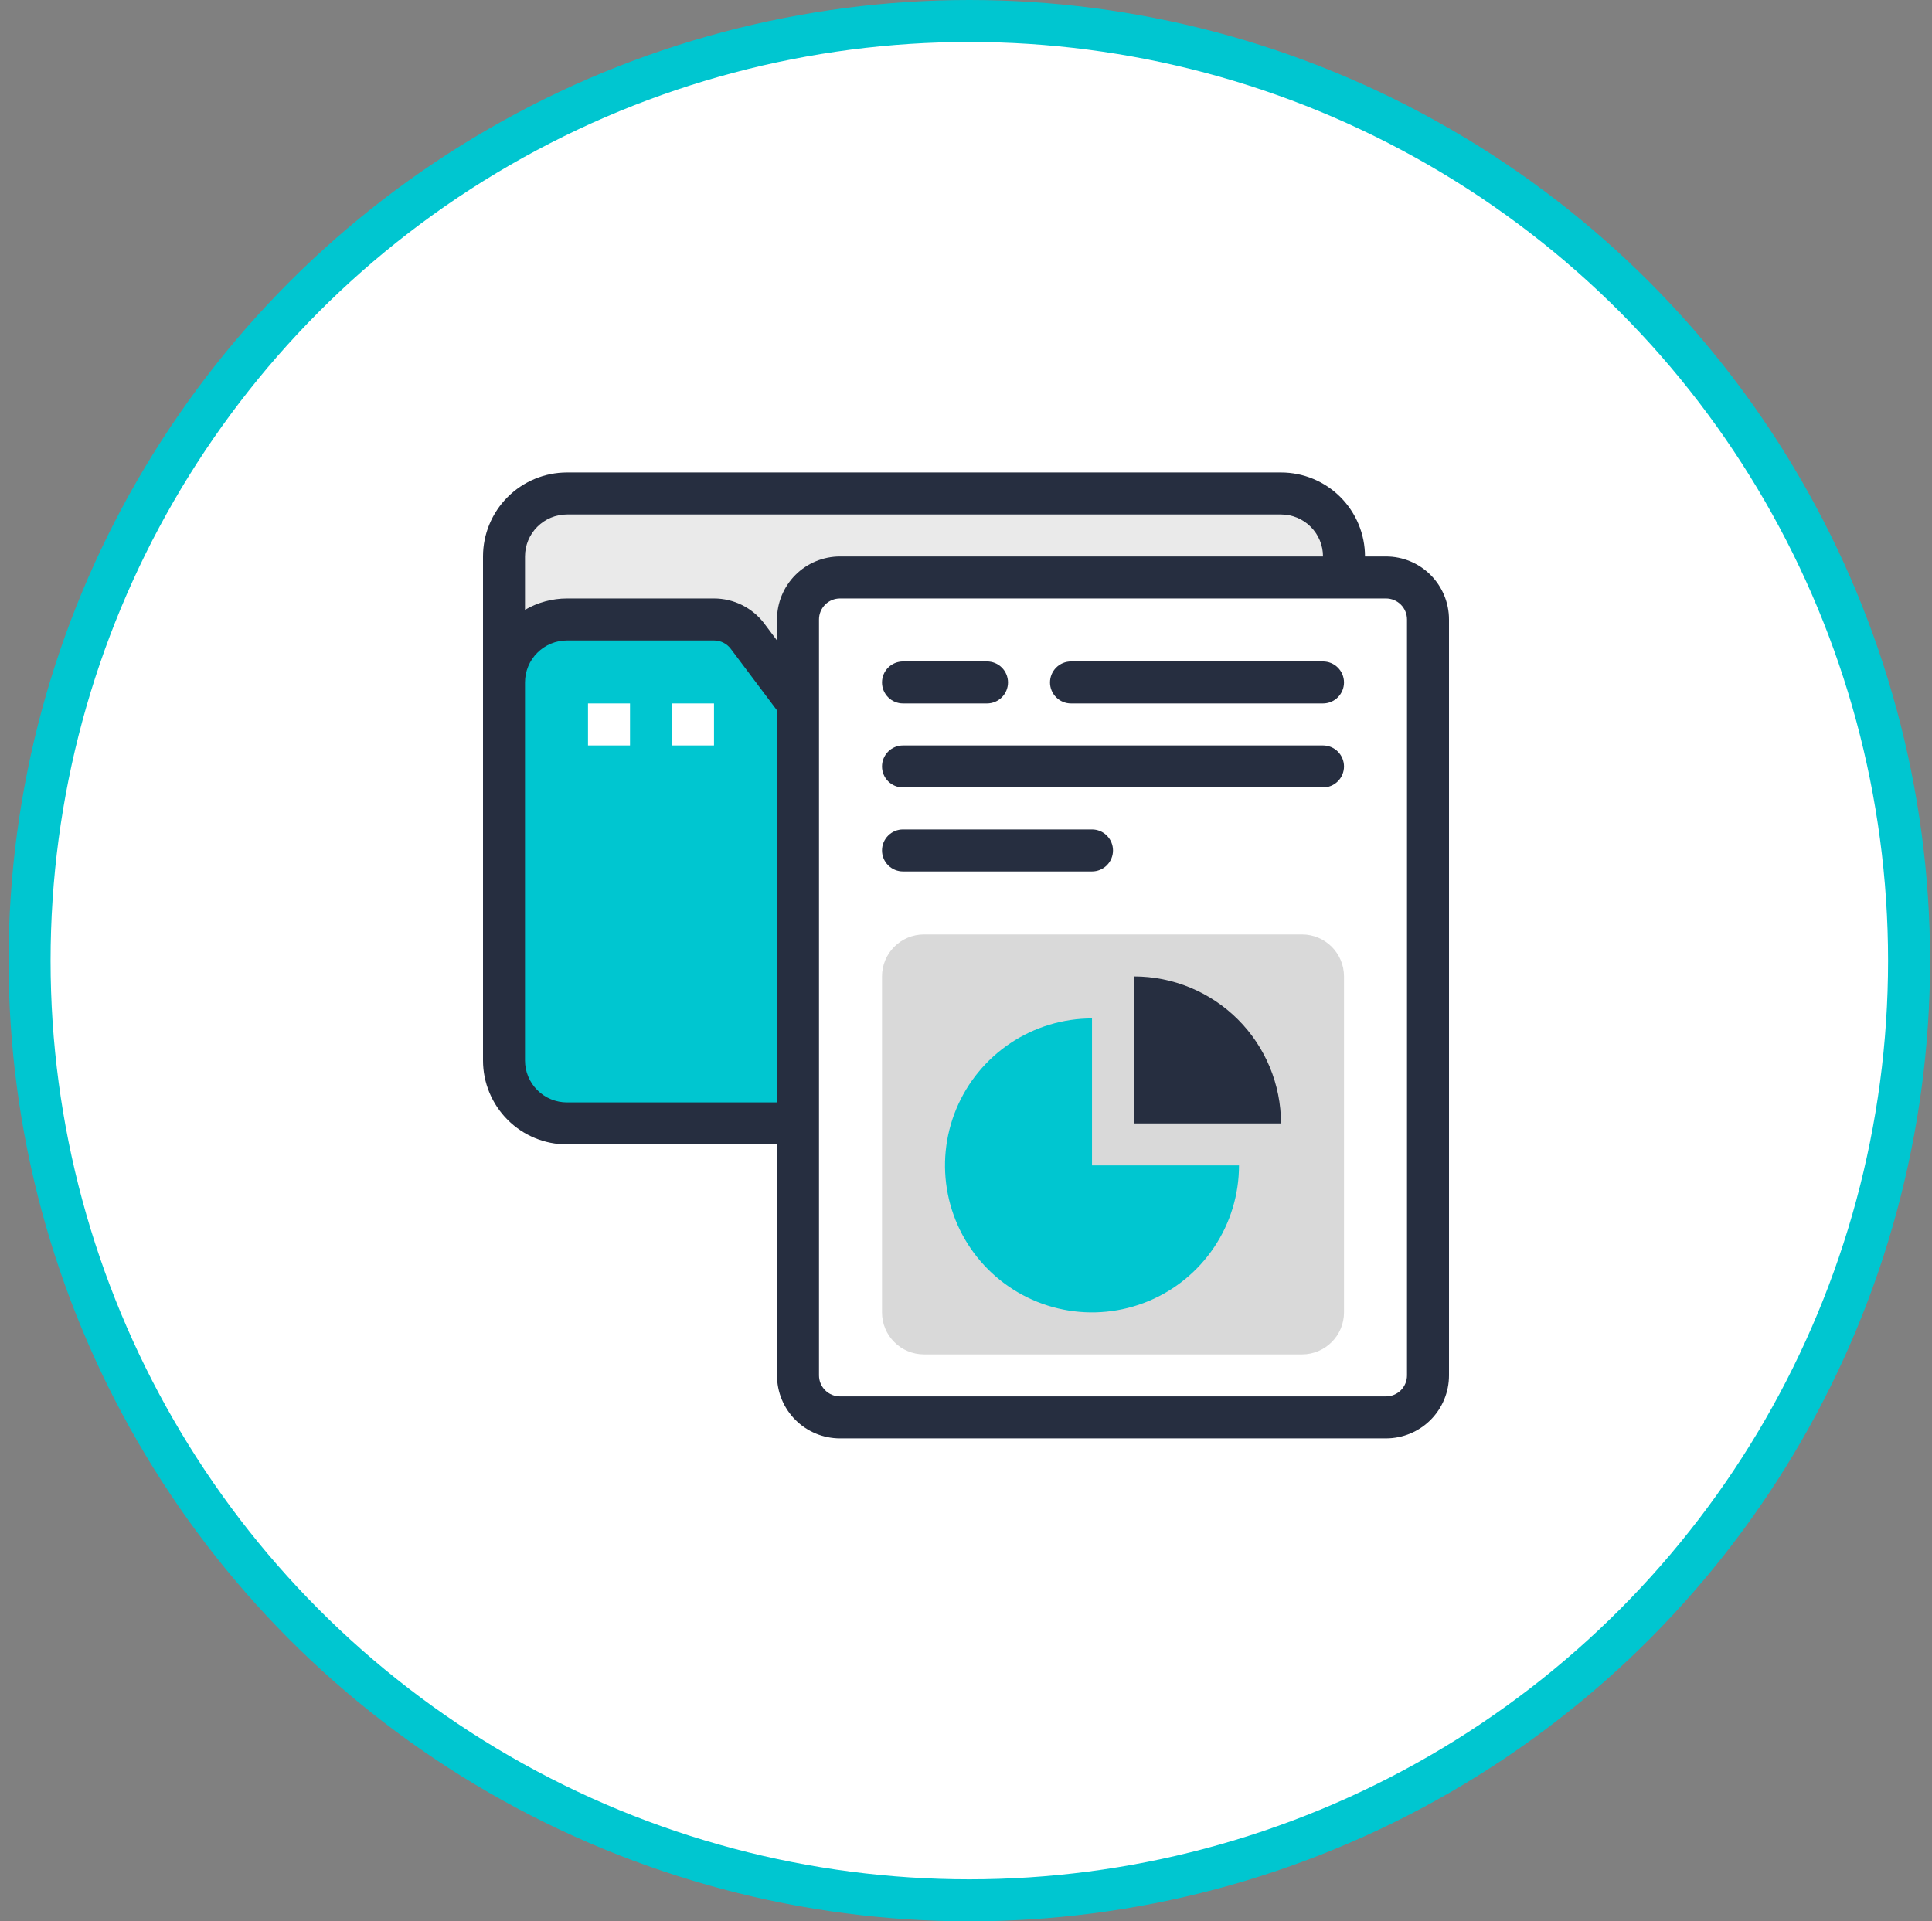
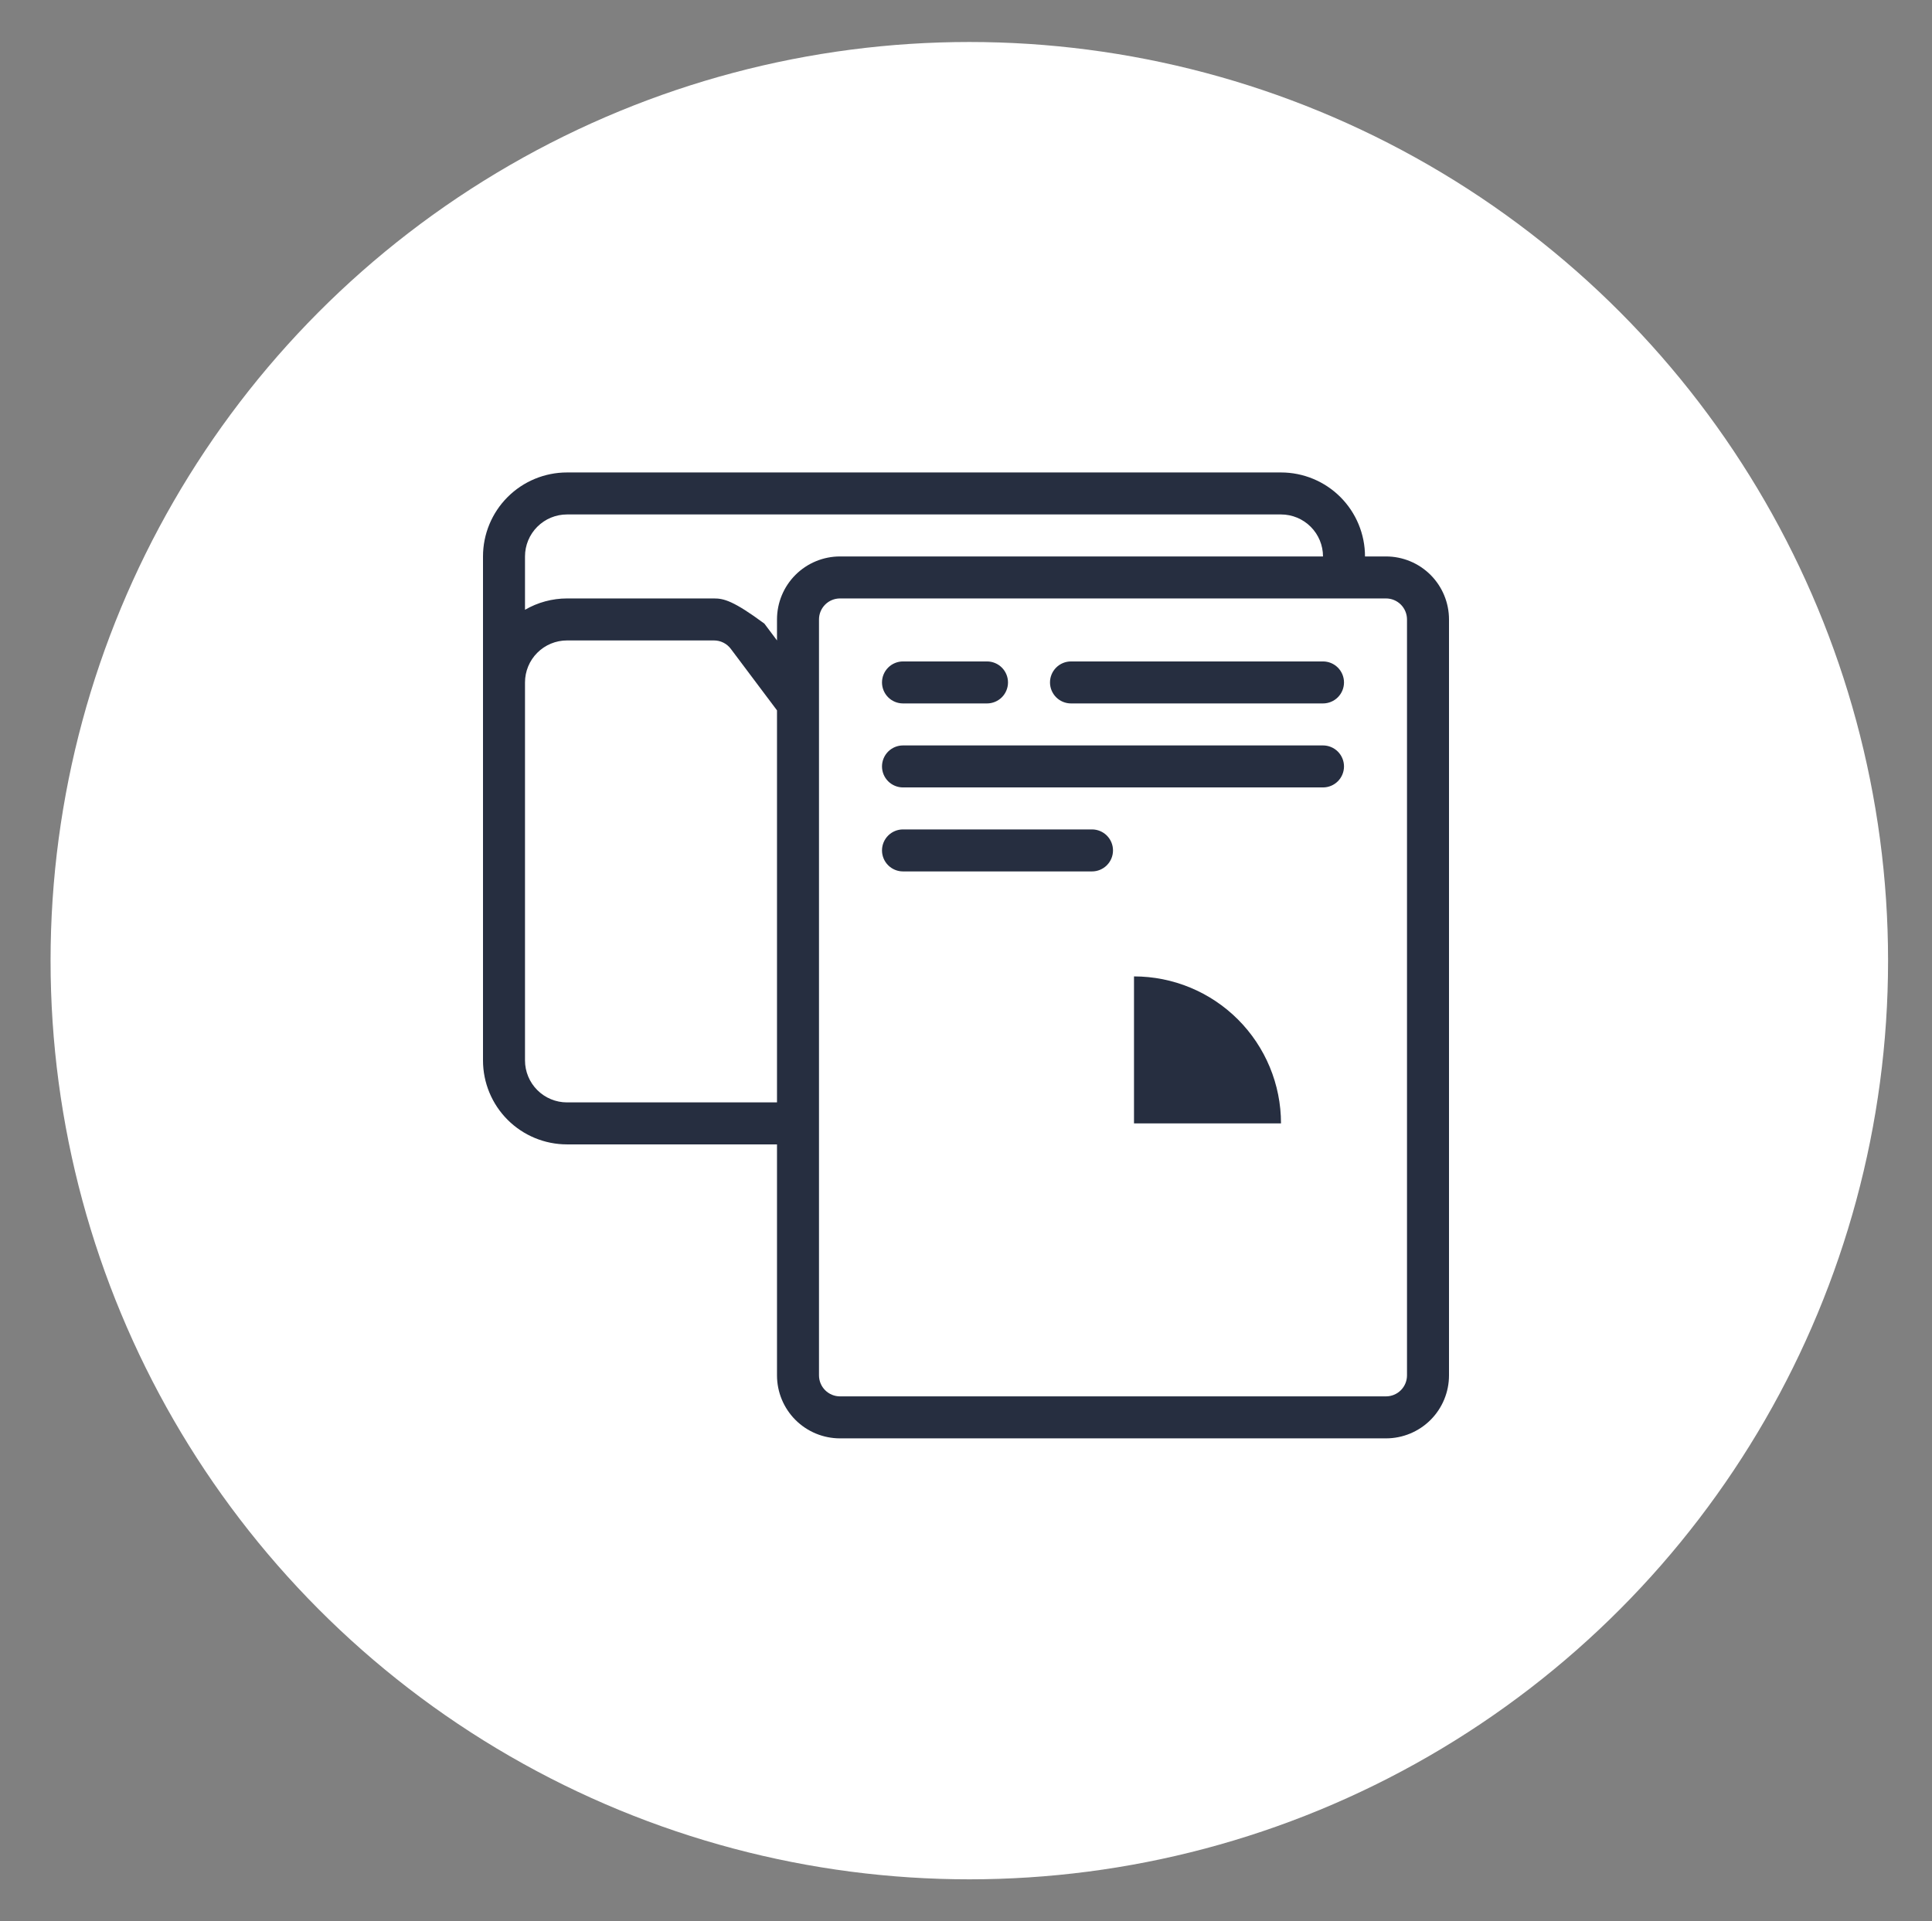
<svg xmlns="http://www.w3.org/2000/svg" width="184" height="183" viewBox="0 0 184 183" fill="none">
  <rect x="0" y="0" width="184" height="183" fill="#808080" stroke="none" />
-   <circle cx="92.316" cy="91.5" r="91.5" fill="#00C6D0" />
  <circle cx="92.316" cy="91.5" r="87.5" fill="white" />
-   <path d="M128 53V73C128 71.409 127.368 69.883 126.243 68.757C125.117 67.632 123.591 67 122 67H76L71.2 60.6C70.827 60.103 70.344 59.7 69.789 59.422C69.233 59.145 68.621 59 68 59H54C52.409 59 50.883 59.632 49.757 60.757C48.632 61.883 48 63.409 48 65V53C48 51.409 48.632 49.883 49.757 48.757C50.883 47.632 52.409 47 54 47H122C123.591 47 125.117 47.632 126.243 48.757C127.368 49.883 128 51.409 128 53Z" fill="#EAEAEA" />
-   <path d="M128 73V101C128 102.591 127.368 104.117 126.243 105.243C125.117 106.368 123.591 107 122 107H54C52.409 107 50.883 106.368 49.757 105.243C48.632 104.117 48 102.591 48 101V65C48 63.409 48.632 61.883 49.757 60.757C50.883 59.632 52.409 59 54 59H68C68.621 59 69.233 59.145 69.789 59.422C70.344 59.7 70.827 60.103 71.2 60.6L76 67H122C123.591 67 125.117 67.632 126.243 68.757C127.368 69.883 128 71.409 128 73Z" fill="#00C6D0" />
  <path d="M60 67H56V71H60V67Z" fill="white" />
  <path d="M68 67H64V71H68V67Z" fill="white" />
  <path d="M132 55H80C77.791 55 76 56.791 76 59V131C76 133.209 77.791 135 80 135H132C134.209 135 136 133.209 136 131V59C136 56.791 134.209 55 132 55Z" fill="white" />
-   <path d="M132 53H130C130 50.878 129.157 48.843 127.657 47.343C126.157 45.843 124.122 45 122 45H54C51.878 45 49.843 45.843 48.343 47.343C46.843 48.843 46 50.878 46 53V101C46 103.122 46.843 105.157 48.343 106.657C49.843 108.157 51.878 109 54 109H74V131C74 132.591 74.632 134.117 75.757 135.243C76.883 136.368 78.409 137 80 137H132C133.591 137 135.117 136.368 136.243 135.243C137.368 134.117 138 132.591 138 131V59C138 57.409 137.368 55.883 136.243 54.757C135.117 53.632 133.591 53 132 53ZM50 53C50 51.939 50.421 50.922 51.172 50.172C51.922 49.421 52.939 49 54 49H122C123.061 49 124.078 49.421 124.828 50.172C125.579 50.922 126 51.939 126 53H80C78.409 53 76.883 53.632 75.757 54.757C74.632 55.883 74 57.409 74 59V61L72.8 59.4C72.241 58.655 71.516 58.05 70.683 57.633C69.85 57.217 68.931 57 68 57H54C52.595 57.002 51.215 57.375 50 58.08V53ZM54 105C52.939 105 51.922 104.579 51.172 103.828C50.421 103.078 50 102.061 50 101V65C50 63.939 50.421 62.922 51.172 62.172C51.922 61.421 52.939 61 54 61H68C68.311 61 68.617 61.072 68.894 61.211C69.172 61.35 69.414 61.552 69.6 61.8L74 67.66V105H54ZM134 131C134 131.53 133.789 132.039 133.414 132.414C133.039 132.789 132.53 133 132 133H80C79.47 133 78.961 132.789 78.586 132.414C78.211 132.039 78 131.53 78 131V59C78 58.47 78.211 57.961 78.586 57.586C78.961 57.211 79.47 57 80 57H132C132.53 57 133.039 57.211 133.414 57.586C133.789 57.961 134 58.47 134 59V131Z" fill="#262E40" />
-   <path d="M124 89H88C85.791 89 84 90.791 84 93V125C84 127.209 85.791 129 88 129H124C126.209 129 128 127.209 128 125V93C128 90.791 126.209 89 124 89Z" fill="#D9D9D9" />
-   <path d="M118 111C118 113.769 117.179 116.476 115.641 118.778C114.102 121.08 111.916 122.875 109.358 123.934C106.799 124.994 103.984 125.271 101.269 124.731C98.553 124.191 96.058 122.857 94.1 120.899C92.143 118.942 90.809 116.447 90.269 113.731C89.729 111.016 90.006 108.201 91.066 105.642C92.125 103.084 93.92 100.898 96.222 99.359C98.524 97.821 101.231 97 104 97V111H118Z" fill="#00C6D0" />
+   <path d="M132 53H130C130 50.878 129.157 48.843 127.657 47.343C126.157 45.843 124.122 45 122 45H54C51.878 45 49.843 45.843 48.343 47.343C46.843 48.843 46 50.878 46 53V101C46 103.122 46.843 105.157 48.343 106.657C49.843 108.157 51.878 109 54 109H74V131C74 132.591 74.632 134.117 75.757 135.243C76.883 136.368 78.409 137 80 137H132C133.591 137 135.117 136.368 136.243 135.243C137.368 134.117 138 132.591 138 131V59C138 57.409 137.368 55.883 136.243 54.757C135.117 53.632 133.591 53 132 53ZM50 53C50 51.939 50.421 50.922 51.172 50.172C51.922 49.421 52.939 49 54 49H122C123.061 49 124.078 49.421 124.828 50.172C125.579 50.922 126 51.939 126 53H80C78.409 53 76.883 53.632 75.757 54.757C74.632 55.883 74 57.409 74 59V61L72.8 59.4C69.85 57.217 68.931 57 68 57H54C52.595 57.002 51.215 57.375 50 58.08V53ZM54 105C52.939 105 51.922 104.579 51.172 103.828C50.421 103.078 50 102.061 50 101V65C50 63.939 50.421 62.922 51.172 62.172C51.922 61.421 52.939 61 54 61H68C68.311 61 68.617 61.072 68.894 61.211C69.172 61.35 69.414 61.552 69.6 61.8L74 67.66V105H54ZM134 131C134 131.53 133.789 132.039 133.414 132.414C133.039 132.789 132.53 133 132 133H80C79.47 133 78.961 132.789 78.586 132.414C78.211 132.039 78 131.53 78 131V59C78 58.47 78.211 57.961 78.586 57.586C78.961 57.211 79.47 57 80 57H132C132.53 57 133.039 57.211 133.414 57.586C133.789 57.961 134 58.47 134 59V131Z" fill="#262E40" />
  <path d="M122 107H108V93C111.713 93 115.274 94.475 117.899 97.1C120.525 99.726 122 103.287 122 107Z" fill="#262E40" />
  <path d="M104 83H86C85.47 83 84.961 82.789 84.586 82.414C84.211 82.039 84 81.53 84 81C84 80.47 84.211 79.961 84.586 79.586C84.961 79.211 85.47 79 86 79H104C104.53 79 105.039 79.211 105.414 79.586C105.789 79.961 106 80.47 106 81C106 81.53 105.789 82.039 105.414 82.414C105.039 82.789 104.53 83 104 83Z" fill="#262E40" />
  <path d="M126 67H102C101.47 67 100.961 66.789 100.586 66.414C100.211 66.039 100 65.53 100 65C100 64.47 100.211 63.961 100.586 63.586C100.961 63.211 101.47 63 102 63H126C126.53 63 127.039 63.211 127.414 63.586C127.789 63.961 128 64.47 128 65C128 65.53 127.789 66.039 127.414 66.414C127.039 66.789 126.53 67 126 67Z" fill="#262E40" />
  <path d="M126 75H86C85.47 75 84.961 74.789 84.586 74.414C84.211 74.039 84 73.53 84 73C84 72.47 84.211 71.961 84.586 71.586C84.961 71.211 85.47 71 86 71H126C126.53 71 127.039 71.211 127.414 71.586C127.789 71.961 128 72.47 128 73C128 73.53 127.789 74.039 127.414 74.414C127.039 74.789 126.53 75 126 75Z" fill="#262E40" />
  <path d="M94 67H86C85.47 67 84.961 66.789 84.586 66.414C84.211 66.039 84 65.53 84 65C84 64.47 84.211 63.961 84.586 63.586C84.961 63.211 85.47 63 86 63H94C94.53 63 95.039 63.211 95.414 63.586C95.789 63.961 96 64.47 96 65C96 65.53 95.789 66.039 95.414 66.414C95.039 66.789 94.53 67 94 67Z" fill="#262E40" />
</svg>